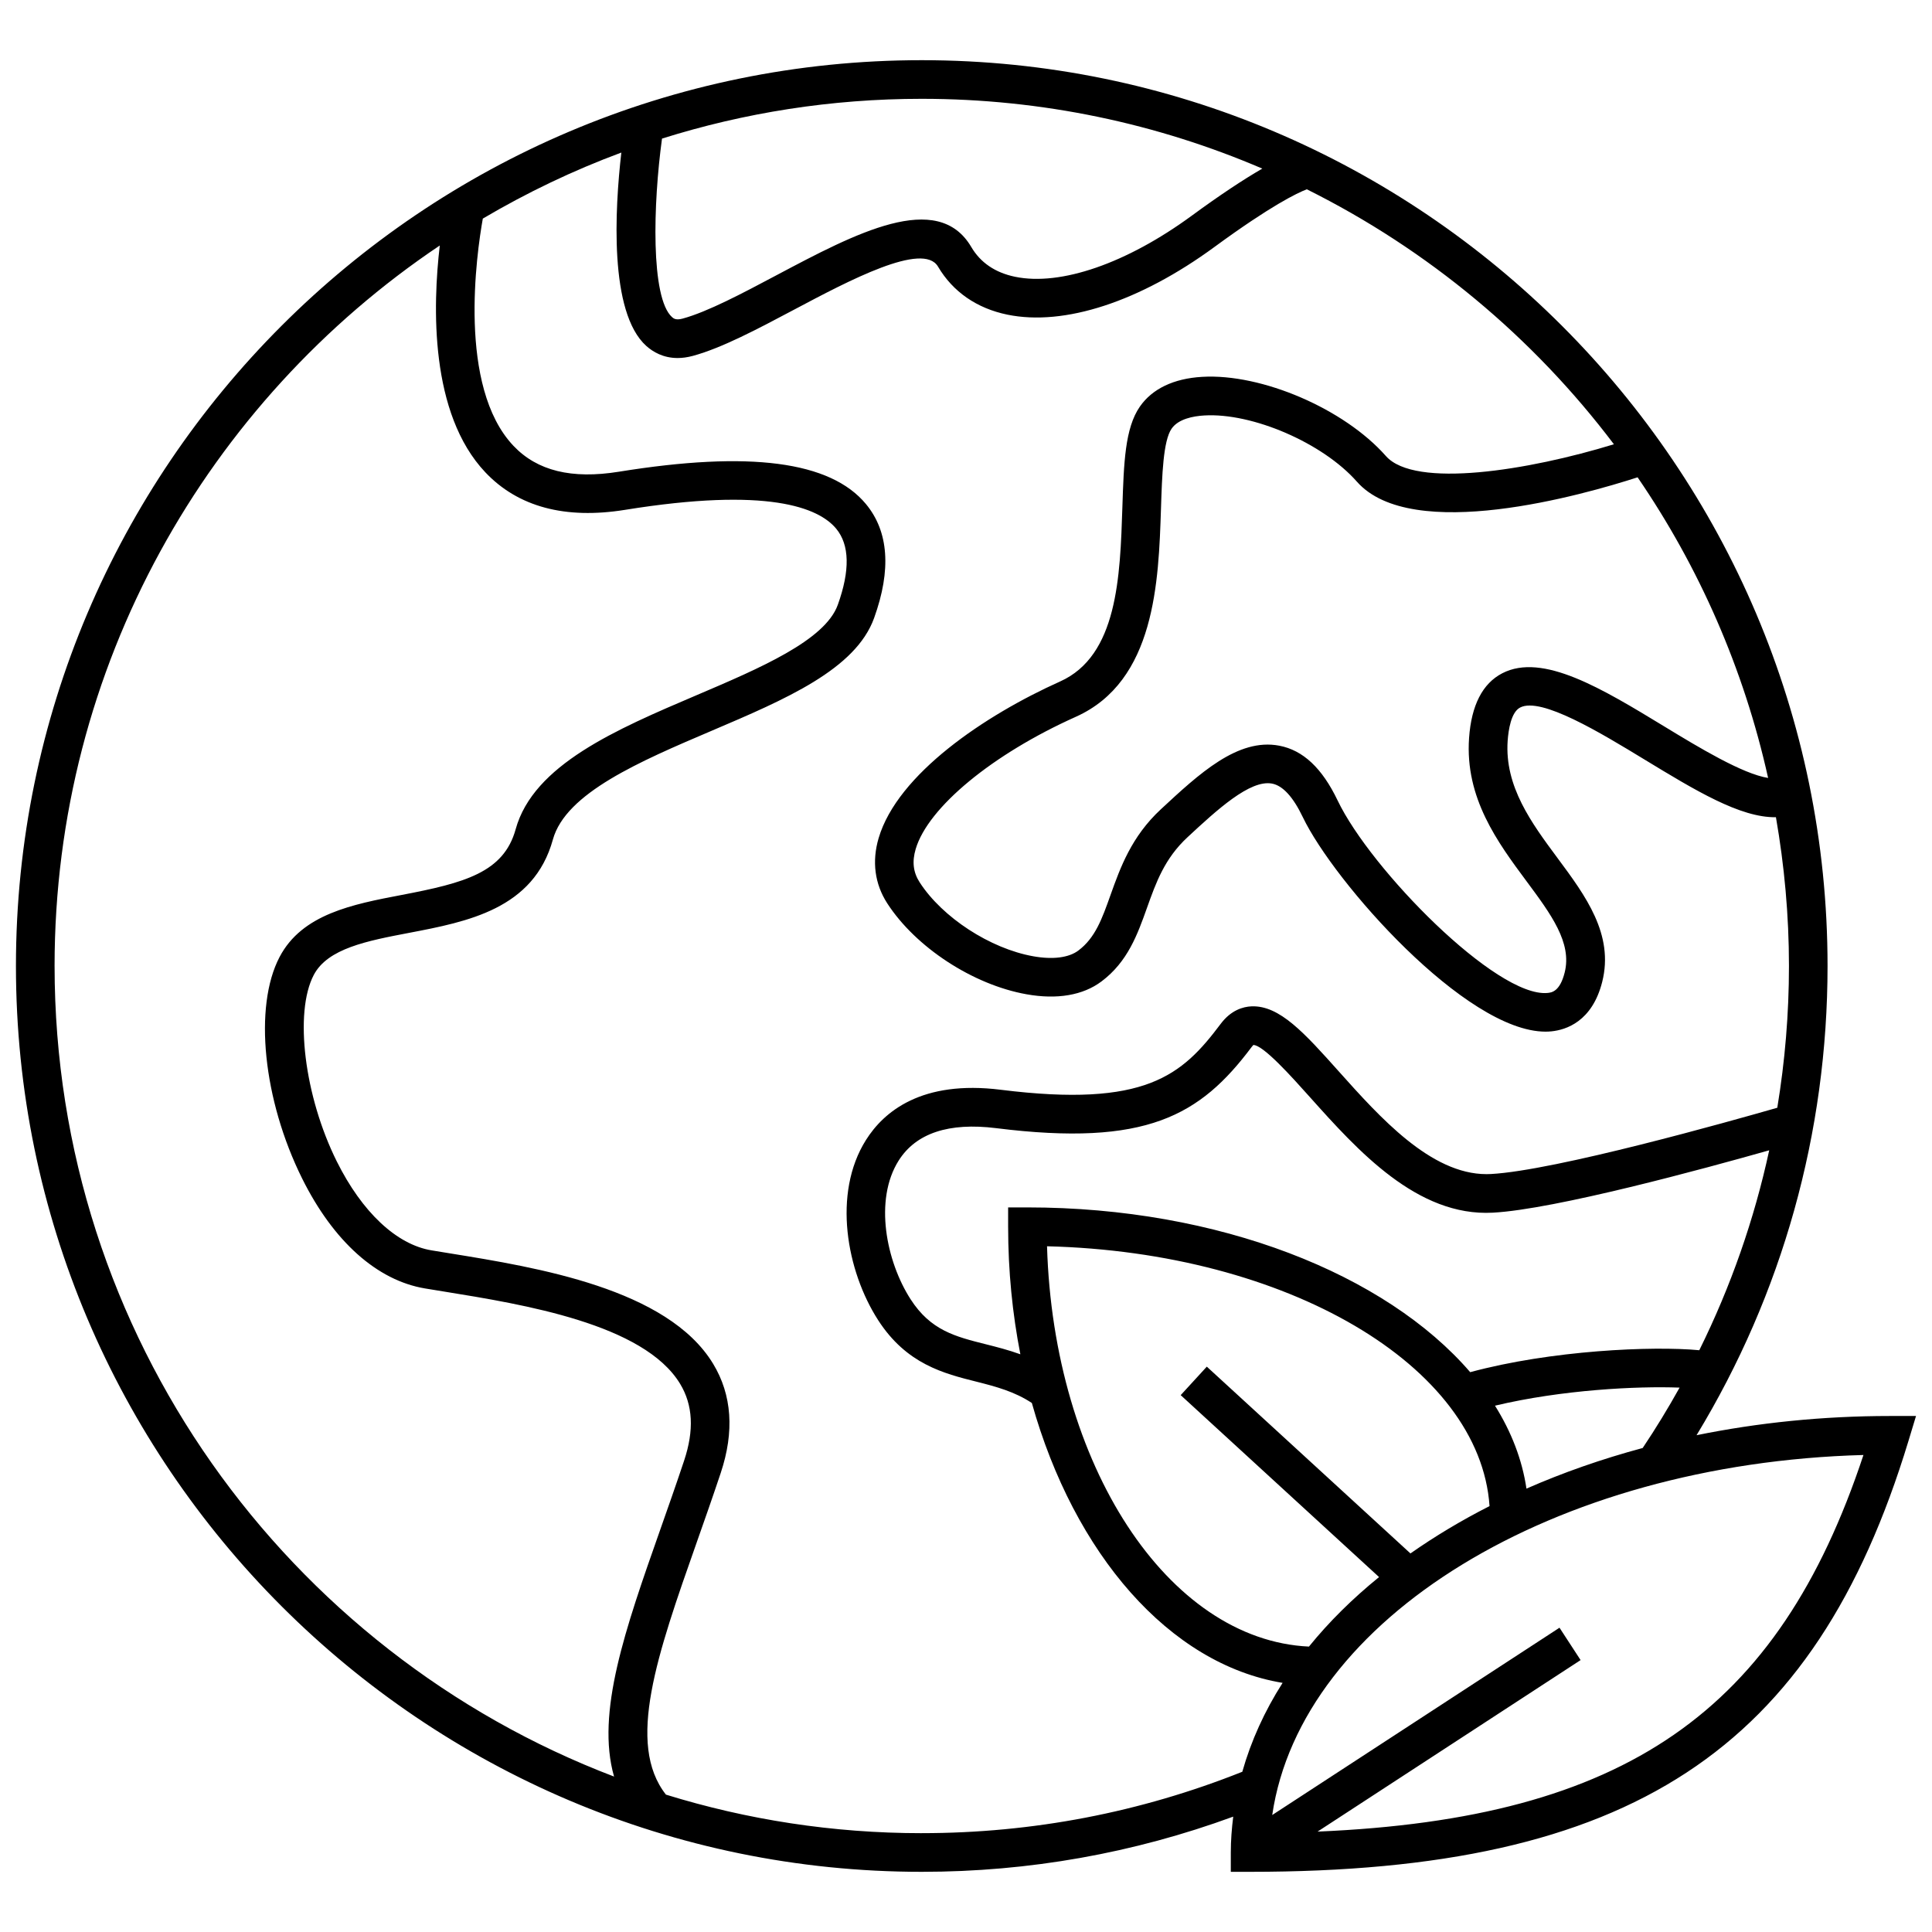
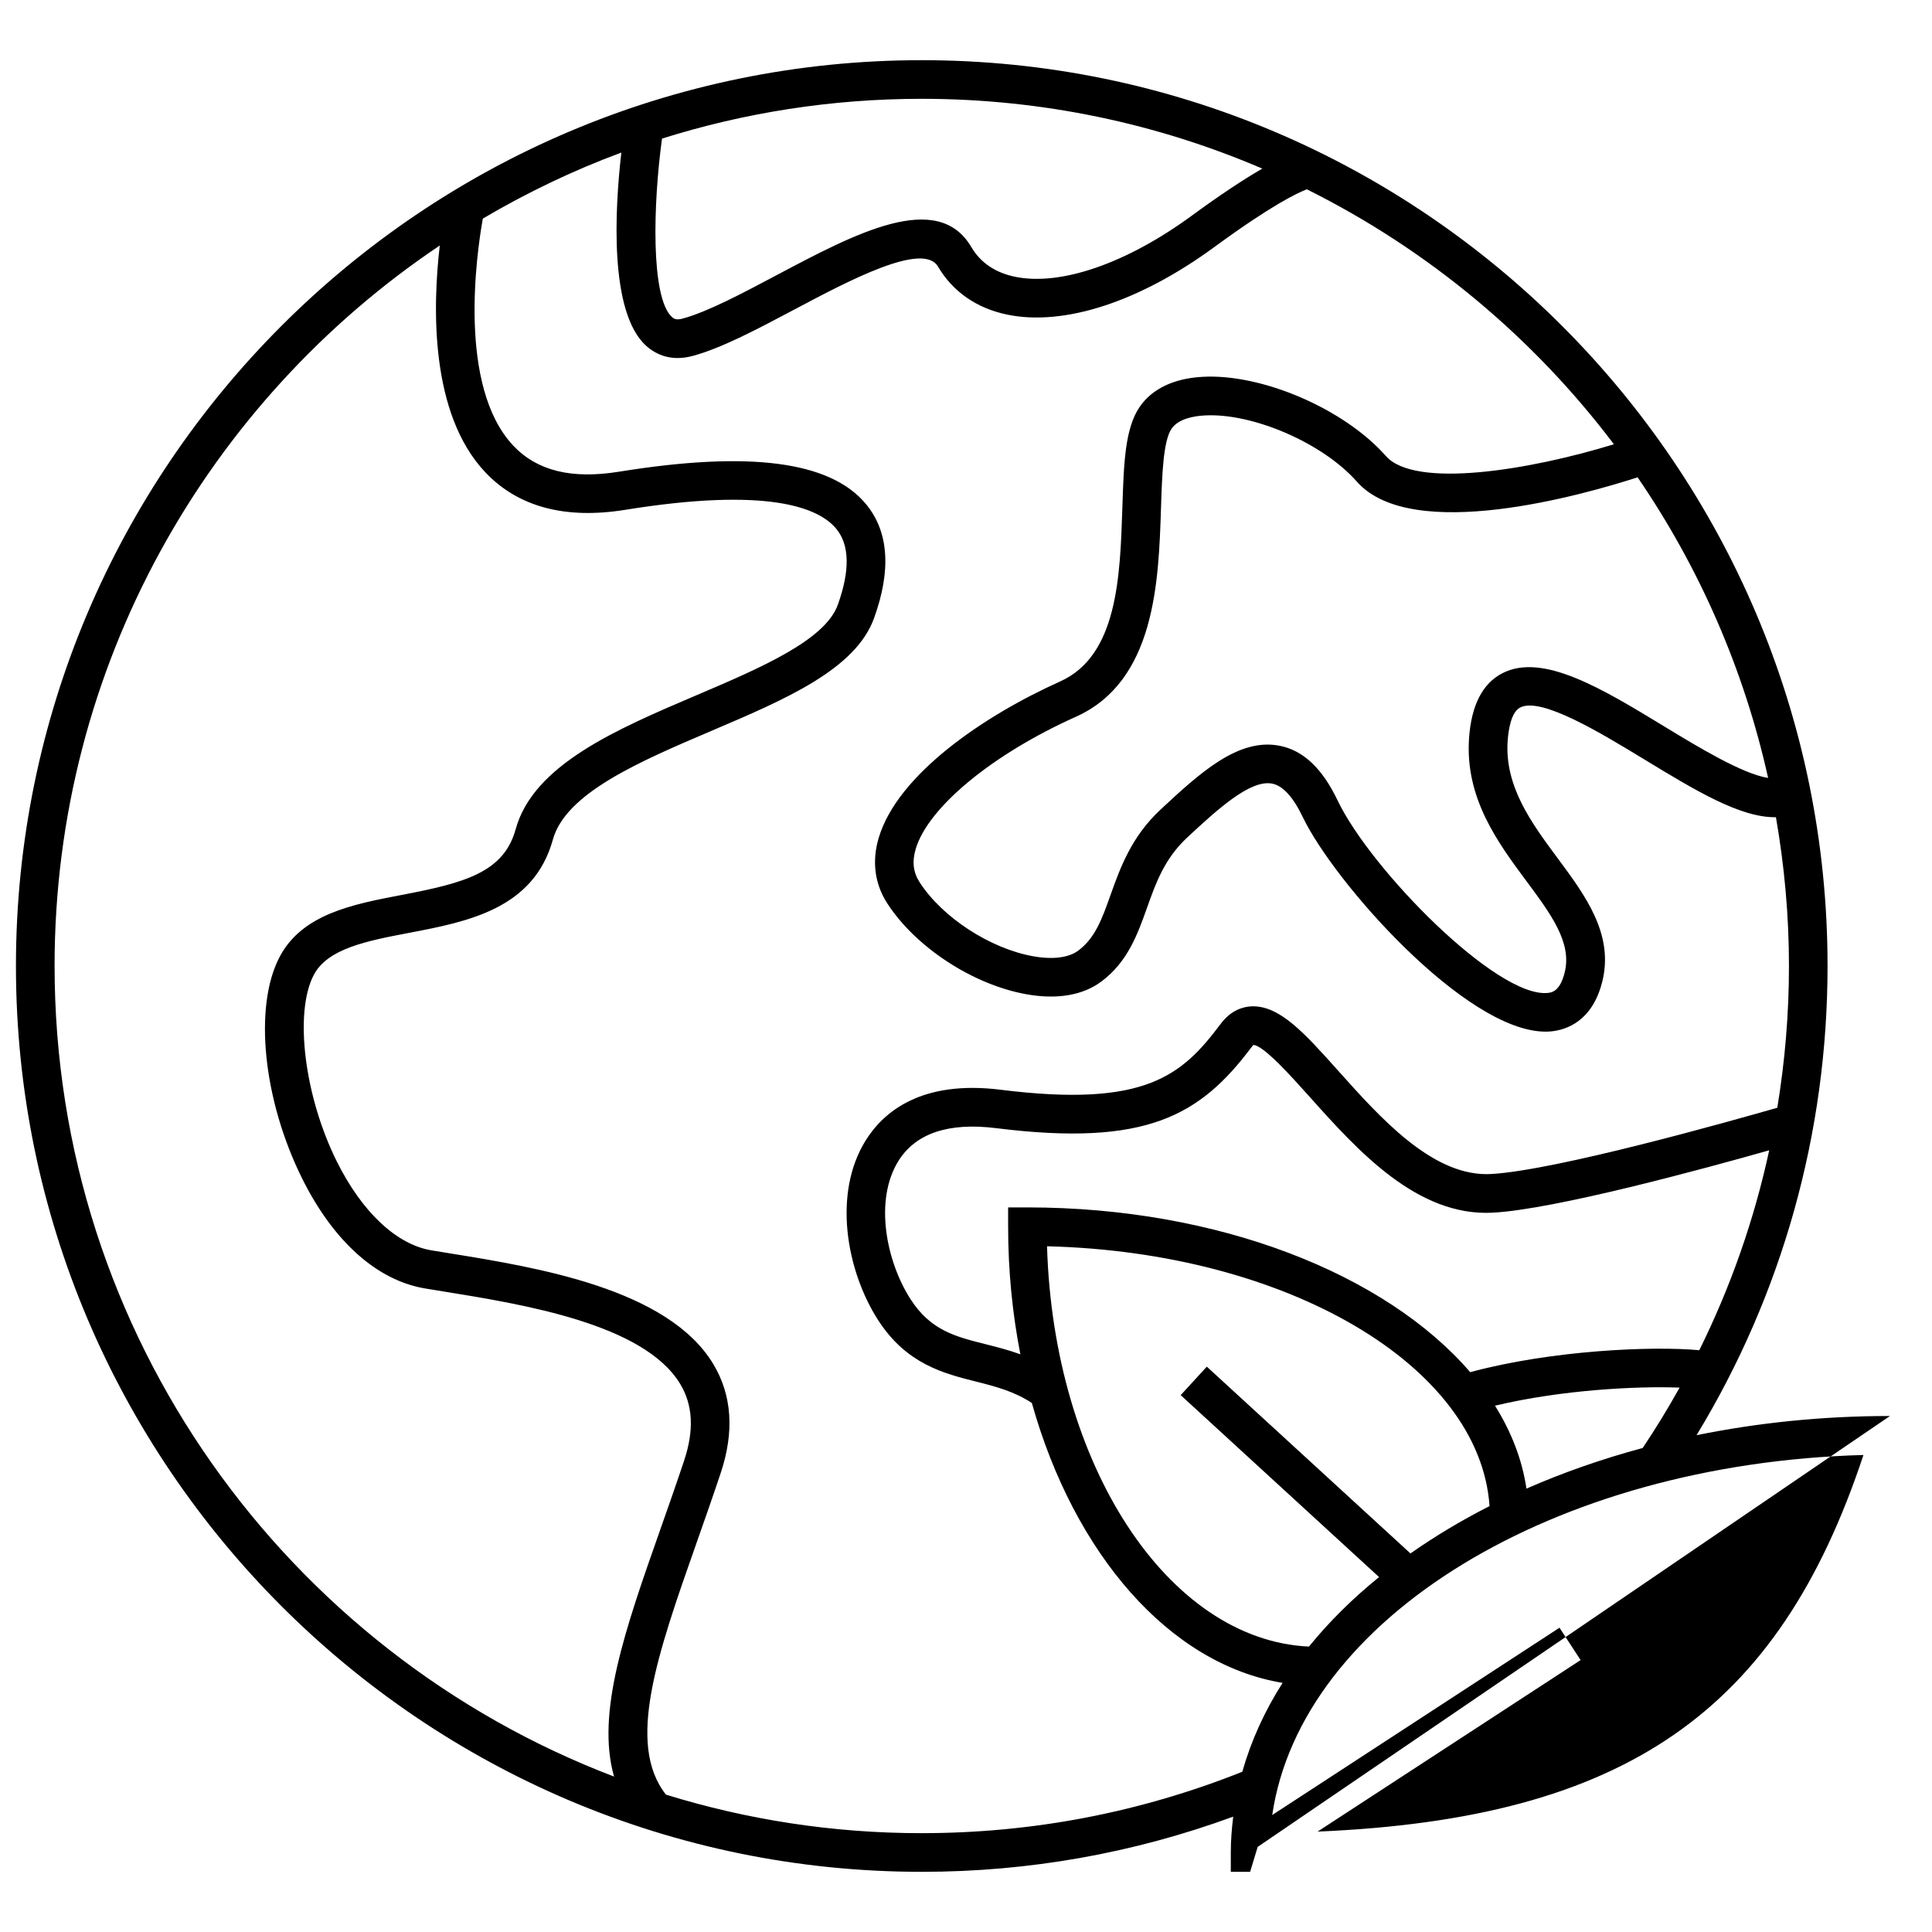
<svg xmlns="http://www.w3.org/2000/svg" width="1200pt" height="1200pt" version="1.1" viewBox="0 0 1200 1200">
-   <path d="m1173.9 879.5c-41.785 0-82.129 4.188-120.14 11.93 53.281-87.723 81.363-187.88 81.363-291.43 0-310.23-252.37-562.62-562.61-562.62-310.22 0-562.61 252.39-562.61 562.62s252.39 562.62 562.61 562.62c66.672 0 131.64-11.605 193.46-34.273-0.91 7.356-1.5 14.762-1.5 22.273v12h12c235.85 0 350.48-75.035 408.91-267.64l4.691-15.48zm-225.79 45.109c-2.676-18-9.371-35.27-19.547-51.516 41.629-9.926 88.43-12.227 114.66-11.219-7.106 12.758-14.723 25.273-22.922 37.5-25.441 6.836-49.598 15.309-72.191 25.234zm-72.051 40.258-126.49-116.02-16.223 17.699 123.21 113c-16.5 13.391-31.105 27.828-43.547 43.176-87.637-4.078-158.68-112.86-162.68-248.64 148.95 3.66 268.89 74.074 274.85 161.38-17.543 8.918-33.949 18.77-49.117 29.402zm-237.89-214.93h-12v12c0 27.492 2.676 54.059 7.598 79.234-7.332-2.652-14.531-4.488-21.301-6.191-19.234-4.824-34.43-8.641-46.906-28.031-15.086-23.449-22.801-61.586-7.414-86.051 10.754-17.062 31.164-23.844 60.551-20.184 93.445 11.664 126.77-7.824 158.7-50.375 0.637-0.863 1.078-1.223 1.078-1.285 6.215 0.086 23.652 19.559 35.207 32.473 29.578 33.059 66.613 74.242 113.53 71.688 38.578-2.051 131.46-27.348 171.68-38.746-9.301 43.02-23.879 84.672-43.43 124.18-29.137-2.746-92.113 0.035-142.29 13.633-52.387-60.832-155.97-102.34-275.01-102.34zm310.05-202.51c15.191 20.484 28.285 38.16 23.629 56.617-3 11.93-8.16 12.445-10.645 12.695-31.621 2.953-109.87-76.656-130.38-119.55-9.613-20.09-21.469-31.223-36.254-34.031-25.777-4.922-49.895 17.566-73.547 39.504-18.301 16.992-25.176 36.238-31.246 53.207-5.293 14.891-9.492 26.652-20.016 34.547-5.953 4.453-15.91 5.711-28.008 3.539-26.746-4.777-56.398-24.07-70.512-45.887-4.031-6.238-4.824-12.816-2.496-20.723 7.656-25.883 47.641-58.895 99.492-82.141 49.379-22.141 51.395-84.07 52.871-129.29 0.66-20.711 1.355-42.121 6.59-49.656 4.176-6.047 13.355-7.801 20.316-8.207 29.902-1.766 73.547 17.051 94.777 41.113 34.105 38.664 141.07 8.062 174.35-2.699 38.113 55.656 65.977 118.81 81.07 186.73-15.816-2.461-43.176-19.008-64.379-31.922-38.93-23.676-75.707-46.031-100.74-33.098-12.254 6.336-19.199 19.859-20.629 40.211-2.621 37.309 17.754 64.789 35.754 89.043zm-164.18-442.71c-12 6.938-26.699 16.691-43.777 29.219-40.402 29.617-81.445 43.824-109.74 37.98-12.348-2.543-21.516-8.762-27.238-18.492-20.914-35.578-71.902-8.508-121.21 17.641-20.93 11.113-42.574 22.598-58.031 26.809-4.332 1.188-5.734-0.133-6.602-0.887-13.43-12.023-11.773-70.609-6.254-110.91 50.953-16.031 105.13-24.707 161.32-24.707 75.059 0.008 146.57 15.488 211.54 43.352zm-750.14 495.28c0-186.29 95.09-350.76 239.26-447.52-4.391 37.477-6.324 104.3 28.297 140.89 20.316 21.469 49.523 29.293 86.785 23.305 88.5-14.281 120.17-1.512 131.14 11.711 8.328 10.043 8.664 25.957 0.984 47.305-7.957 22.117-48.516 39.406-87.742 56.125-49.801 21.227-101.29 43.188-112.34 83.258-7.414 26.855-31.668 33.324-70.738 40.789-30.434 5.809-61.906 11.82-75.91 38.578-16.164 30.84-10.246 88.715 14.051 137.59 19.414 39.047 46.523 63.277 76.344 68.258l11.773 1.922c49.414 8.004 124.11 20.102 146.64 57.336 7.969 13.176 8.773 28.777 2.461 47.723-4.922 14.762-9.961 29.062-14.809 42.816-21.863 62.051-39.984 113.79-28.691 153.38-202.91-77.285-347.5-273.76-347.5-503.48zm538.61 538.62c-55.285 0-108.64-8.398-158.88-23.941-24.852-31.598-5.461-86.93 19.094-156.61 4.894-13.883 9.973-28.309 14.941-43.211 8.555-25.668 6.973-48.457-4.703-67.738-28.285-46.738-109.56-59.891-163.33-68.605l-11.664-1.906c-21.707-3.625-43.129-23.762-58.801-55.262-20.125-40.465-26.531-92.398-14.281-115.78 8.641-16.488 33.18-21.18 59.148-26.137 36.312-6.938 77.461-14.797 89.375-57.973 7.981-28.922 54.059-48.562 98.617-67.559 45.984-19.598 89.41-38.113 100.91-70.066 10.766-29.902 9.047-53.711-5.09-70.766-22.066-26.617-72.277-33.18-153.42-20.074-29.34 4.738-50.773-0.527-65.508-16.078-34.824-36.758-22.906-119.38-19.031-141.14 27.254-16.066 56.004-29.879 86.039-41.016-3.996 34.836-7.754 99.266 15.504 120.12 4.141 3.707 10.547 7.5 19.453 7.5 2.891 0 6.047-0.406 9.48-1.332 18.035-4.922 39.863-16.5 62.977-28.766 33.758-17.902 80.004-42.445 89.281-26.676 9.18 15.602 24.07 25.922 43.066 29.832 35.387 7.285 82.309-8.062 128.76-42.133 35.016-25.656 51.238-33.422 57.238-35.723 75.215 37.441 140.51 91.883 190.74 158.36-52.848 16.234-123.66 27.684-141.61 7.32-25.848-29.305-77.137-51.395-114.19-49.188-17.629 1.031-30.984 7.43-38.652 18.504-9.254 13.355-9.961 35.062-10.848 62.543-1.402 43.199-2.977 92.172-38.699 108.17-46.766 20.977-100.93 57.527-112.68 97.234-4.285 14.496-2.449 28.523 5.34 40.559 17.676 27.324 53.23 50.555 86.449 56.473 19.055 3.422 35.16 0.637 46.621-7.969 16.309-12.227 22.379-29.23 28.246-45.684 5.629-15.781 10.945-30.684 25.199-43.895 18.145-16.836 38.809-35.902 52.477-33.301 6.684 1.273 13.105 8.281 19.105 20.82 19.176 40.078 101.11 133.26 150.76 133.25 1.246 0 2.461-0.059 3.66-0.18 9.121-0.91 25.332-6.109 31.547-30.695 7.453-29.496-10.379-53.543-27.637-76.801-16.262-21.926-33.07-44.594-31.078-73.055 0.469-6.434 2.062-17.664 7.738-20.578 13.008-6.805 50.16 15.816 77.23 32.281 31.523 19.164 59.555 36.227 81.66 35.844 5.231 30.035 8.09 60.875 8.09 92.387 0 29.734-2.484 59.16-7.246 88.066-28.945 8.316-137.95 39.047-177.94 41.172-0.887 0.059-1.777 0.07-2.676 0.07-34.621 0-66.215-35.281-91.715-63.781-21.395-23.914-36.793-41.102-54.215-40.441-5.207 0.227-12.73 2.293-19.152 10.859-24.047 32.039-46.57 52.188-136.52 40.969-49.234-6.203-72.758 13.586-83.844 31.223-20.902 33.215-12.023 81.383 7.547 111.8 17.617 27.371 40.789 33.191 61.234 38.316 12.133 3.059 23.594 6.144 34.273 13.199 26.316 93.684 85.332 162.17 155.75 173.84-11.207 17.531-19.598 36.023-25.031 55.211-63.312 25.242-130.25 38.133-199.09 38.133zm245.87-0.984 163.36-106.52-13.105-20.113-178.43 116.34c17.855-121.92 174.42-218.4 367.22-223.62-52.867 159.58-148.12 225.82-339.04 233.92z" />
+   <path d="m1173.9 879.5c-41.785 0-82.129 4.188-120.14 11.93 53.281-87.723 81.363-187.88 81.363-291.43 0-310.23-252.37-562.62-562.61-562.62-310.22 0-562.61 252.39-562.61 562.62s252.39 562.62 562.61 562.62c66.672 0 131.64-11.605 193.46-34.273-0.91 7.356-1.5 14.762-1.5 22.273v12h12l4.691-15.48zm-225.79 45.109c-2.676-18-9.371-35.27-19.547-51.516 41.629-9.926 88.43-12.227 114.66-11.219-7.106 12.758-14.723 25.273-22.922 37.5-25.441 6.836-49.598 15.309-72.191 25.234zm-72.051 40.258-126.49-116.02-16.223 17.699 123.21 113c-16.5 13.391-31.105 27.828-43.547 43.176-87.637-4.078-158.68-112.86-162.68-248.64 148.95 3.66 268.89 74.074 274.85 161.38-17.543 8.918-33.949 18.77-49.117 29.402zm-237.89-214.93h-12v12c0 27.492 2.676 54.059 7.598 79.234-7.332-2.652-14.531-4.488-21.301-6.191-19.234-4.824-34.43-8.641-46.906-28.031-15.086-23.449-22.801-61.586-7.414-86.051 10.754-17.062 31.164-23.844 60.551-20.184 93.445 11.664 126.77-7.824 158.7-50.375 0.637-0.863 1.078-1.223 1.078-1.285 6.215 0.086 23.652 19.559 35.207 32.473 29.578 33.059 66.613 74.242 113.53 71.688 38.578-2.051 131.46-27.348 171.68-38.746-9.301 43.02-23.879 84.672-43.43 124.18-29.137-2.746-92.113 0.035-142.29 13.633-52.387-60.832-155.97-102.34-275.01-102.34zm310.05-202.51c15.191 20.484 28.285 38.16 23.629 56.617-3 11.93-8.16 12.445-10.645 12.695-31.621 2.953-109.87-76.656-130.38-119.55-9.613-20.09-21.469-31.223-36.254-34.031-25.777-4.922-49.895 17.566-73.547 39.504-18.301 16.992-25.176 36.238-31.246 53.207-5.293 14.891-9.492 26.652-20.016 34.547-5.953 4.453-15.91 5.711-28.008 3.539-26.746-4.777-56.398-24.07-70.512-45.887-4.031-6.238-4.824-12.816-2.496-20.723 7.656-25.883 47.641-58.895 99.492-82.141 49.379-22.141 51.395-84.07 52.871-129.29 0.66-20.711 1.355-42.121 6.59-49.656 4.176-6.047 13.355-7.801 20.316-8.207 29.902-1.766 73.547 17.051 94.777 41.113 34.105 38.664 141.07 8.062 174.35-2.699 38.113 55.656 65.977 118.81 81.07 186.73-15.816-2.461-43.176-19.008-64.379-31.922-38.93-23.676-75.707-46.031-100.74-33.098-12.254 6.336-19.199 19.859-20.629 40.211-2.621 37.309 17.754 64.789 35.754 89.043zm-164.18-442.71c-12 6.938-26.699 16.691-43.777 29.219-40.402 29.617-81.445 43.824-109.74 37.98-12.348-2.543-21.516-8.762-27.238-18.492-20.914-35.578-71.902-8.508-121.21 17.641-20.93 11.113-42.574 22.598-58.031 26.809-4.332 1.188-5.734-0.133-6.602-0.887-13.43-12.023-11.773-70.609-6.254-110.91 50.953-16.031 105.13-24.707 161.32-24.707 75.059 0.008 146.57 15.488 211.54 43.352zm-750.14 495.28c0-186.29 95.09-350.76 239.26-447.52-4.391 37.477-6.324 104.3 28.297 140.89 20.316 21.469 49.523 29.293 86.785 23.305 88.5-14.281 120.17-1.512 131.14 11.711 8.328 10.043 8.664 25.957 0.984 47.305-7.957 22.117-48.516 39.406-87.742 56.125-49.801 21.227-101.29 43.188-112.34 83.258-7.414 26.855-31.668 33.324-70.738 40.789-30.434 5.809-61.906 11.82-75.91 38.578-16.164 30.84-10.246 88.715 14.051 137.59 19.414 39.047 46.523 63.277 76.344 68.258l11.773 1.922c49.414 8.004 124.11 20.102 146.64 57.336 7.969 13.176 8.773 28.777 2.461 47.723-4.922 14.762-9.961 29.062-14.809 42.816-21.863 62.051-39.984 113.79-28.691 153.38-202.91-77.285-347.5-273.76-347.5-503.48zm538.61 538.62c-55.285 0-108.64-8.398-158.88-23.941-24.852-31.598-5.461-86.93 19.094-156.61 4.894-13.883 9.973-28.309 14.941-43.211 8.555-25.668 6.973-48.457-4.703-67.738-28.285-46.738-109.56-59.891-163.33-68.605l-11.664-1.906c-21.707-3.625-43.129-23.762-58.801-55.262-20.125-40.465-26.531-92.398-14.281-115.78 8.641-16.488 33.18-21.18 59.148-26.137 36.312-6.938 77.461-14.797 89.375-57.973 7.981-28.922 54.059-48.562 98.617-67.559 45.984-19.598 89.41-38.113 100.91-70.066 10.766-29.902 9.047-53.711-5.09-70.766-22.066-26.617-72.277-33.18-153.42-20.074-29.34 4.738-50.773-0.527-65.508-16.078-34.824-36.758-22.906-119.38-19.031-141.14 27.254-16.066 56.004-29.879 86.039-41.016-3.996 34.836-7.754 99.266 15.504 120.12 4.141 3.707 10.547 7.5 19.453 7.5 2.891 0 6.047-0.406 9.48-1.332 18.035-4.922 39.863-16.5 62.977-28.766 33.758-17.902 80.004-42.445 89.281-26.676 9.18 15.602 24.07 25.922 43.066 29.832 35.387 7.285 82.309-8.062 128.76-42.133 35.016-25.656 51.238-33.422 57.238-35.723 75.215 37.441 140.51 91.883 190.74 158.36-52.848 16.234-123.66 27.684-141.61 7.32-25.848-29.305-77.137-51.395-114.19-49.188-17.629 1.031-30.984 7.43-38.652 18.504-9.254 13.355-9.961 35.062-10.848 62.543-1.402 43.199-2.977 92.172-38.699 108.17-46.766 20.977-100.93 57.527-112.68 97.234-4.285 14.496-2.449 28.523 5.34 40.559 17.676 27.324 53.23 50.555 86.449 56.473 19.055 3.422 35.16 0.637 46.621-7.969 16.309-12.227 22.379-29.23 28.246-45.684 5.629-15.781 10.945-30.684 25.199-43.895 18.145-16.836 38.809-35.902 52.477-33.301 6.684 1.273 13.105 8.281 19.105 20.82 19.176 40.078 101.11 133.26 150.76 133.25 1.246 0 2.461-0.059 3.66-0.18 9.121-0.91 25.332-6.109 31.547-30.695 7.453-29.496-10.379-53.543-27.637-76.801-16.262-21.926-33.07-44.594-31.078-73.055 0.469-6.434 2.062-17.664 7.738-20.578 13.008-6.805 50.16 15.816 77.23 32.281 31.523 19.164 59.555 36.227 81.66 35.844 5.231 30.035 8.09 60.875 8.09 92.387 0 29.734-2.484 59.16-7.246 88.066-28.945 8.316-137.95 39.047-177.94 41.172-0.887 0.059-1.777 0.07-2.676 0.07-34.621 0-66.215-35.281-91.715-63.781-21.395-23.914-36.793-41.102-54.215-40.441-5.207 0.227-12.73 2.293-19.152 10.859-24.047 32.039-46.57 52.188-136.52 40.969-49.234-6.203-72.758 13.586-83.844 31.223-20.902 33.215-12.023 81.383 7.547 111.8 17.617 27.371 40.789 33.191 61.234 38.316 12.133 3.059 23.594 6.144 34.273 13.199 26.316 93.684 85.332 162.17 155.75 173.84-11.207 17.531-19.598 36.023-25.031 55.211-63.312 25.242-130.25 38.133-199.09 38.133zm245.87-0.984 163.36-106.52-13.105-20.113-178.43 116.34c17.855-121.92 174.42-218.4 367.22-223.62-52.867 159.58-148.12 225.82-339.04 233.92z" />
</svg>